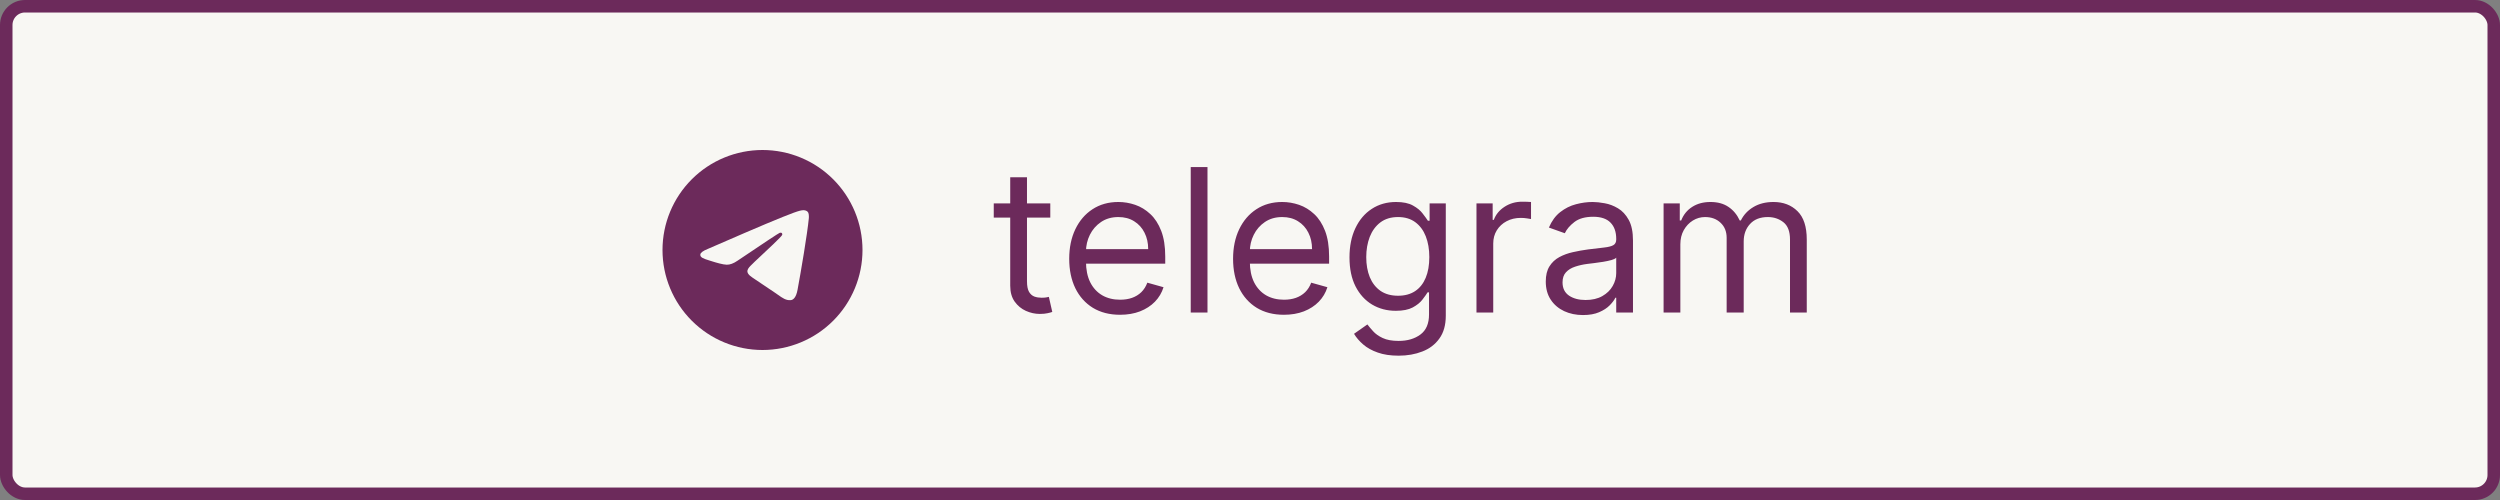
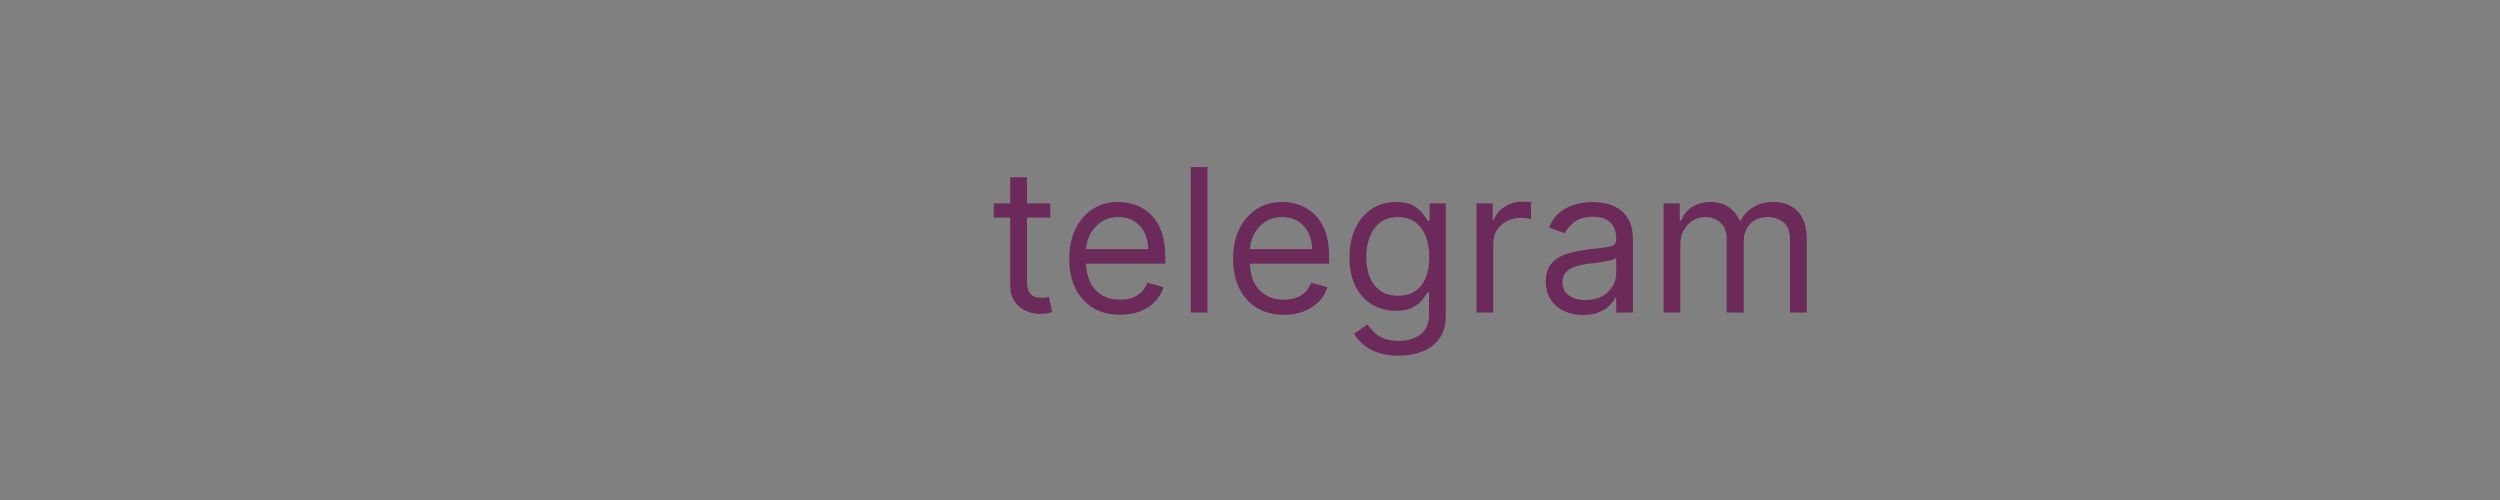
<svg xmlns="http://www.w3.org/2000/svg" width="200" height="40" viewBox="0 0 200 40" fill="none">
  <rect x="0" y="0" width="200" height="40" fill="#808080" stroke="none" />
-   <rect x="0.5" y="0.5" width="199" height="39" rx="1.5" fill="#F8F7F3" stroke="#6C2A5B" />
  <path d="M84.023 16.273V17.409H79.5V16.273H84.023ZM80.818 14.182H82.159V22.5C82.159 22.879 82.214 23.163 82.324 23.352C82.438 23.538 82.581 23.663 82.756 23.727C82.934 23.788 83.121 23.818 83.318 23.818C83.466 23.818 83.587 23.811 83.682 23.796C83.776 23.776 83.852 23.761 83.909 23.75L84.182 24.954C84.091 24.989 83.964 25.023 83.801 25.057C83.638 25.095 83.432 25.114 83.182 25.114C82.803 25.114 82.432 25.032 82.068 24.869C81.708 24.706 81.409 24.458 81.171 24.125C80.936 23.792 80.818 23.371 80.818 22.864V14.182ZM89.605 25.182C88.764 25.182 88.039 24.996 87.429 24.625C86.823 24.25 86.355 23.727 86.026 23.057C85.7 22.383 85.537 21.599 85.537 20.704C85.537 19.811 85.7 19.023 86.026 18.341C86.355 17.655 86.813 17.121 87.401 16.739C87.992 16.352 88.681 16.159 89.469 16.159C89.923 16.159 90.372 16.235 90.815 16.386C91.258 16.538 91.662 16.784 92.026 17.125C92.389 17.462 92.679 17.909 92.895 18.466C93.111 19.023 93.219 19.708 93.219 20.523V21.091H86.492V19.932H91.855C91.855 19.439 91.757 19 91.56 18.614C91.367 18.227 91.09 17.922 90.73 17.699C90.374 17.475 89.954 17.364 89.469 17.364C88.935 17.364 88.472 17.496 88.082 17.761C87.696 18.023 87.399 18.364 87.19 18.784C86.982 19.204 86.878 19.655 86.878 20.136V20.909C86.878 21.568 86.992 22.127 87.219 22.585C87.45 23.04 87.77 23.386 88.179 23.625C88.588 23.86 89.063 23.977 89.605 23.977C89.957 23.977 90.276 23.928 90.56 23.829C90.847 23.727 91.096 23.576 91.304 23.375C91.512 23.171 91.673 22.917 91.787 22.614L93.082 22.977C92.946 23.417 92.717 23.803 92.395 24.136C92.073 24.466 91.675 24.724 91.202 24.909C90.728 25.091 90.196 25.182 89.605 25.182ZM96.599 13.364V25H95.258V13.364H96.599ZM102.714 25.182C101.874 25.182 101.148 24.996 100.538 24.625C99.932 24.25 99.465 23.727 99.135 23.057C98.809 22.383 98.646 21.599 98.646 20.704C98.646 19.811 98.809 19.023 99.135 18.341C99.465 17.655 99.923 17.121 100.51 16.739C101.101 16.352 101.79 16.159 102.578 16.159C103.033 16.159 103.482 16.235 103.925 16.386C104.368 16.538 104.771 16.784 105.135 17.125C105.499 17.462 105.788 17.909 106.004 18.466C106.22 19.023 106.328 19.708 106.328 20.523V21.091H99.601V19.932H104.964C104.964 19.439 104.866 19 104.669 18.614C104.476 18.227 104.199 17.922 103.839 17.699C103.483 17.475 103.063 17.364 102.578 17.364C102.044 17.364 101.582 17.496 101.192 17.761C100.805 18.023 100.508 18.364 100.3 18.784C100.091 19.204 99.987 19.655 99.987 20.136V20.909C99.987 21.568 100.101 22.127 100.328 22.585C100.559 23.04 100.879 23.386 101.288 23.625C101.697 23.86 102.173 23.977 102.714 23.977C103.067 23.977 103.385 23.928 103.669 23.829C103.957 23.727 104.205 23.576 104.413 23.375C104.622 23.171 104.783 22.917 104.896 22.614L106.192 22.977C106.055 23.417 105.826 23.803 105.504 24.136C105.182 24.466 104.785 24.724 104.311 24.909C103.838 25.091 103.305 25.182 102.714 25.182ZM111.891 28.454C111.243 28.454 110.686 28.371 110.22 28.204C109.754 28.042 109.366 27.826 109.055 27.557C108.749 27.292 108.504 27.008 108.322 26.704L109.391 25.954C109.512 26.114 109.665 26.296 109.851 26.5C110.036 26.708 110.29 26.888 110.612 27.04C110.938 27.195 111.364 27.273 111.891 27.273C112.595 27.273 113.177 27.102 113.635 26.761C114.093 26.421 114.322 25.886 114.322 25.159V23.386H114.209C114.11 23.546 113.97 23.742 113.788 23.977C113.61 24.208 113.353 24.415 113.016 24.597C112.682 24.775 112.232 24.864 111.663 24.864C110.959 24.864 110.326 24.697 109.766 24.364C109.209 24.03 108.768 23.546 108.442 22.909C108.12 22.273 107.959 21.5 107.959 20.591C107.959 19.697 108.116 18.919 108.43 18.256C108.745 17.589 109.182 17.074 109.743 16.71C110.304 16.343 110.951 16.159 111.686 16.159C112.254 16.159 112.705 16.254 113.038 16.443C113.375 16.629 113.633 16.841 113.811 17.079C113.993 17.314 114.133 17.508 114.232 17.659H114.368V16.273H115.663V25.25C115.663 26 115.493 26.61 115.152 27.079C114.815 27.553 114.36 27.9 113.788 28.119C113.22 28.343 112.588 28.454 111.891 28.454ZM111.845 23.659C112.383 23.659 112.838 23.536 113.209 23.29C113.58 23.044 113.862 22.689 114.055 22.227C114.249 21.765 114.345 21.212 114.345 20.568C114.345 19.939 114.25 19.384 114.061 18.903C113.872 18.422 113.591 18.046 113.22 17.773C112.849 17.5 112.391 17.364 111.845 17.364C111.277 17.364 110.804 17.508 110.425 17.796C110.05 18.083 109.768 18.47 109.578 18.954C109.393 19.439 109.3 19.977 109.3 20.568C109.3 21.174 109.394 21.71 109.584 22.176C109.777 22.638 110.061 23.002 110.436 23.267C110.815 23.528 111.285 23.659 111.845 23.659ZM118.118 25V16.273H119.413V17.591H119.504C119.663 17.159 119.951 16.809 120.368 16.54C120.785 16.271 121.254 16.136 121.777 16.136C121.875 16.136 121.999 16.138 122.146 16.142C122.294 16.146 122.406 16.151 122.482 16.159V17.523C122.436 17.511 122.332 17.494 122.169 17.472C122.01 17.445 121.841 17.432 121.663 17.432C121.239 17.432 120.86 17.521 120.527 17.699C120.197 17.873 119.936 18.116 119.743 18.426C119.554 18.733 119.459 19.083 119.459 19.477V25H118.118ZM126.639 25.204C126.086 25.204 125.584 25.1 125.134 24.892C124.683 24.68 124.325 24.375 124.06 23.977C123.795 23.576 123.662 23.091 123.662 22.523C123.662 22.023 123.76 21.617 123.957 21.307C124.154 20.992 124.418 20.746 124.747 20.568C125.077 20.39 125.44 20.258 125.838 20.171C126.24 20.079 126.643 20.008 127.048 19.954C127.579 19.886 128.009 19.835 128.338 19.801C128.671 19.763 128.914 19.701 129.065 19.614C129.221 19.526 129.298 19.375 129.298 19.159V19.114C129.298 18.553 129.145 18.117 128.838 17.807C128.535 17.496 128.075 17.341 127.457 17.341C126.817 17.341 126.315 17.481 125.952 17.761C125.588 18.042 125.332 18.341 125.185 18.659L123.912 18.204C124.139 17.674 124.442 17.261 124.821 16.966C125.204 16.667 125.62 16.458 126.071 16.341C126.526 16.22 126.973 16.159 127.412 16.159C127.692 16.159 128.014 16.193 128.378 16.261C128.745 16.326 129.099 16.46 129.44 16.665C129.785 16.869 130.071 17.178 130.298 17.591C130.526 18.004 130.639 18.557 130.639 19.25V25H129.298V23.818H129.23C129.139 24.008 128.988 24.21 128.776 24.426C128.563 24.642 128.281 24.826 127.929 24.977C127.577 25.129 127.147 25.204 126.639 25.204ZM126.844 24C127.374 24 127.821 23.896 128.185 23.688C128.552 23.479 128.829 23.21 129.014 22.881C129.204 22.551 129.298 22.204 129.298 21.841V20.614C129.241 20.682 129.116 20.744 128.923 20.801C128.734 20.854 128.514 20.901 128.264 20.943C128.018 20.981 127.777 21.015 127.543 21.046C127.312 21.072 127.124 21.095 126.98 21.114C126.632 21.159 126.306 21.233 126.003 21.335C125.704 21.434 125.461 21.583 125.276 21.784C125.094 21.981 125.003 22.25 125.003 22.591C125.003 23.057 125.175 23.409 125.52 23.648C125.868 23.883 126.31 24 126.844 24ZM133.087 25V16.273H134.382V17.636H134.496C134.678 17.171 134.971 16.809 135.376 16.551C135.782 16.29 136.268 16.159 136.837 16.159C137.412 16.159 137.892 16.29 138.274 16.551C138.661 16.809 138.962 17.171 139.178 17.636H139.268C139.492 17.186 139.827 16.828 140.274 16.562C140.721 16.294 141.257 16.159 141.882 16.159C142.662 16.159 143.301 16.403 143.797 16.892C144.293 17.377 144.541 18.133 144.541 19.159V25H143.2V19.159C143.2 18.515 143.024 18.055 142.672 17.778C142.32 17.502 141.905 17.364 141.428 17.364C140.814 17.364 140.339 17.549 140.001 17.921C139.664 18.288 139.496 18.754 139.496 19.318V25H138.132V19.023C138.132 18.526 137.971 18.127 137.649 17.824C137.327 17.517 136.912 17.364 136.405 17.364C136.056 17.364 135.731 17.456 135.428 17.642C135.128 17.828 134.886 18.085 134.7 18.415C134.518 18.741 134.428 19.117 134.428 19.546V25H133.087Z" fill="#6C2A5B" />
  <g clip-path="url(#clip0_108_2787)">
-     <path d="M69 20C69 22.122 68.157 24.157 66.657 25.657C65.157 27.157 63.122 28 61 28C58.878 28 56.843 27.157 55.343 25.657C53.843 24.157 53 22.122 53 20C53 17.878 53.843 15.843 55.343 14.343C56.843 12.843 58.878 12 61 12C63.122 12 65.157 12.843 66.657 14.343C68.157 15.843 69 17.878 69 20ZM61.287 17.906C60.509 18.23 58.953 18.9 56.621 19.916C56.243 20.066 56.044 20.214 56.026 20.358C55.996 20.601 56.301 20.697 56.716 20.828L56.891 20.883C57.299 21.016 57.849 21.171 58.134 21.177C58.394 21.183 58.683 21.077 59.002 20.857C61.181 19.386 62.306 18.643 62.376 18.627C62.426 18.615 62.496 18.601 62.542 18.643C62.589 18.684 62.584 18.763 62.579 18.784C62.549 18.913 61.352 20.025 60.733 20.601C60.54 20.781 60.403 20.908 60.375 20.937C60.313 21 60.251 21.062 60.187 21.123C59.807 21.489 59.523 21.763 60.202 22.211C60.529 22.427 60.791 22.604 61.052 22.782C61.336 22.976 61.62 23.169 61.988 23.411C62.081 23.471 62.171 23.536 62.258 23.598C62.589 23.834 62.888 24.046 63.255 24.012C63.469 23.992 63.69 23.792 63.802 23.192C64.067 21.775 64.588 18.706 64.708 17.441C64.715 17.336 64.711 17.23 64.695 17.126C64.686 17.042 64.645 16.965 64.581 16.909C64.49 16.846 64.382 16.814 64.271 16.816C63.971 16.821 63.508 16.982 61.287 17.906Z" fill="#6C2A5B" />
-   </g>
+     </g>
  <defs>
    <clipPath id="clip0_108_2787">
      <rect width="16" height="16" fill="white" transform="translate(53 12)" />
    </clipPath>
  </defs>
</svg>